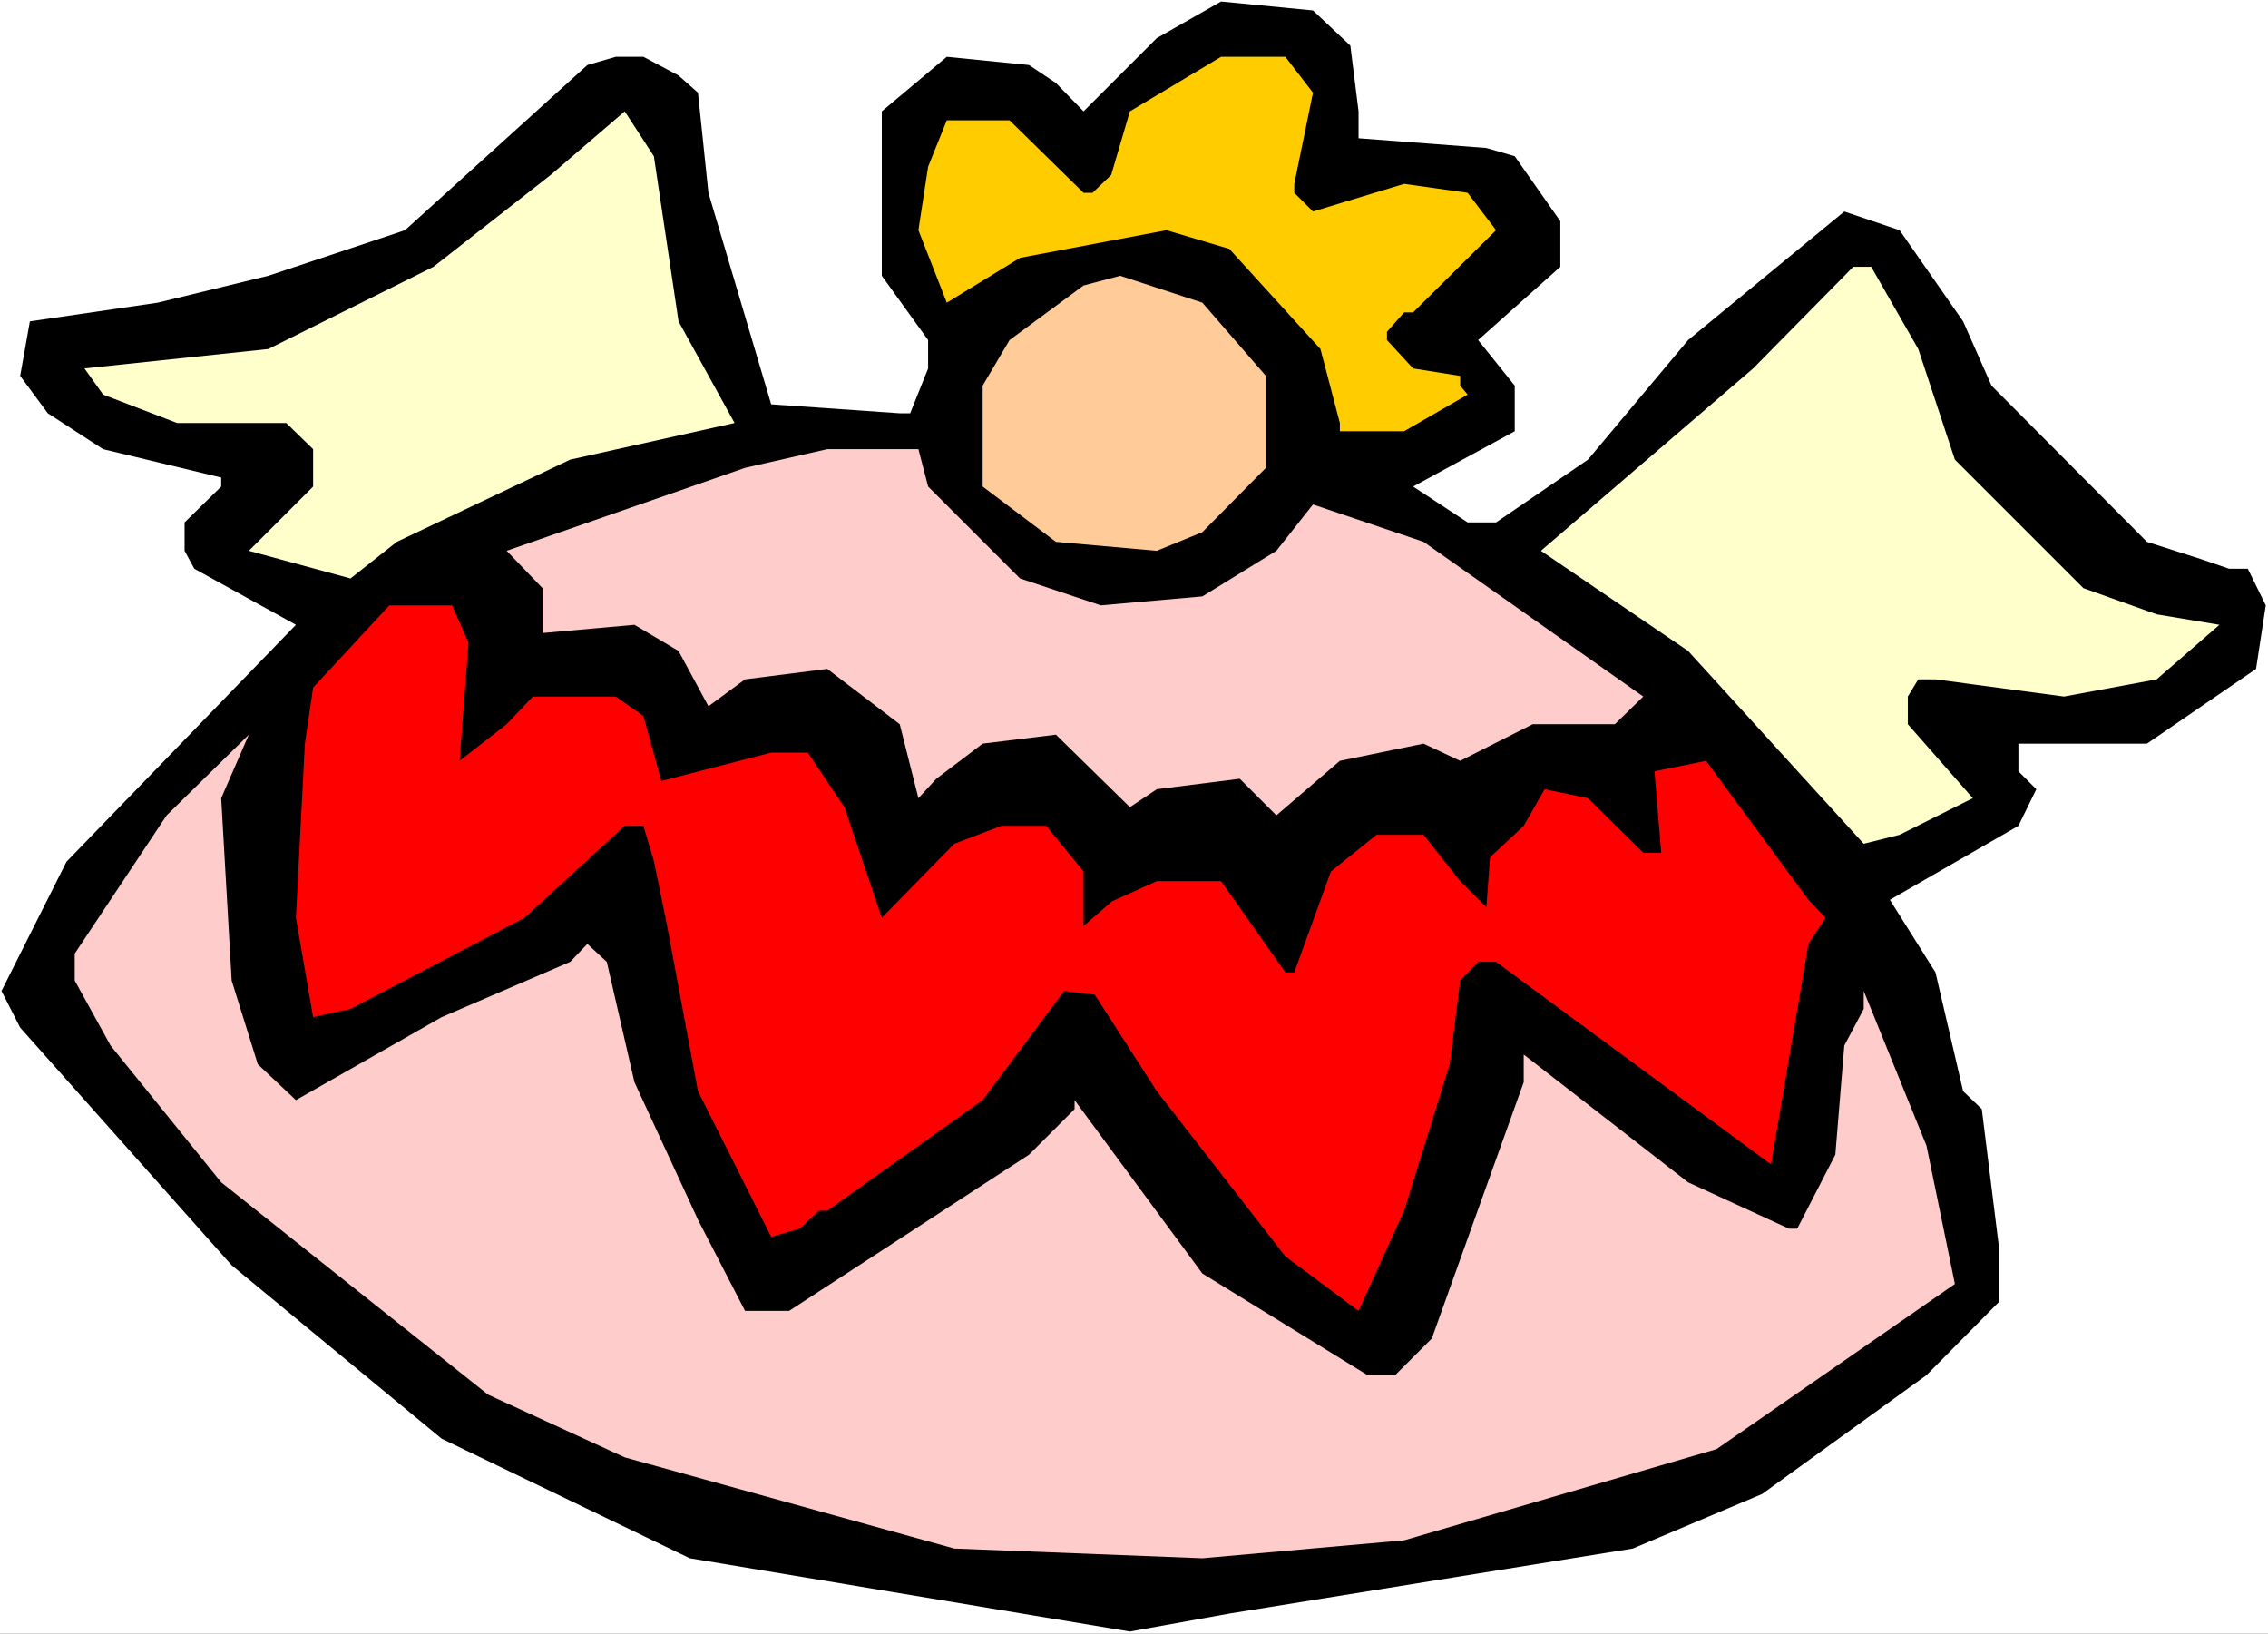
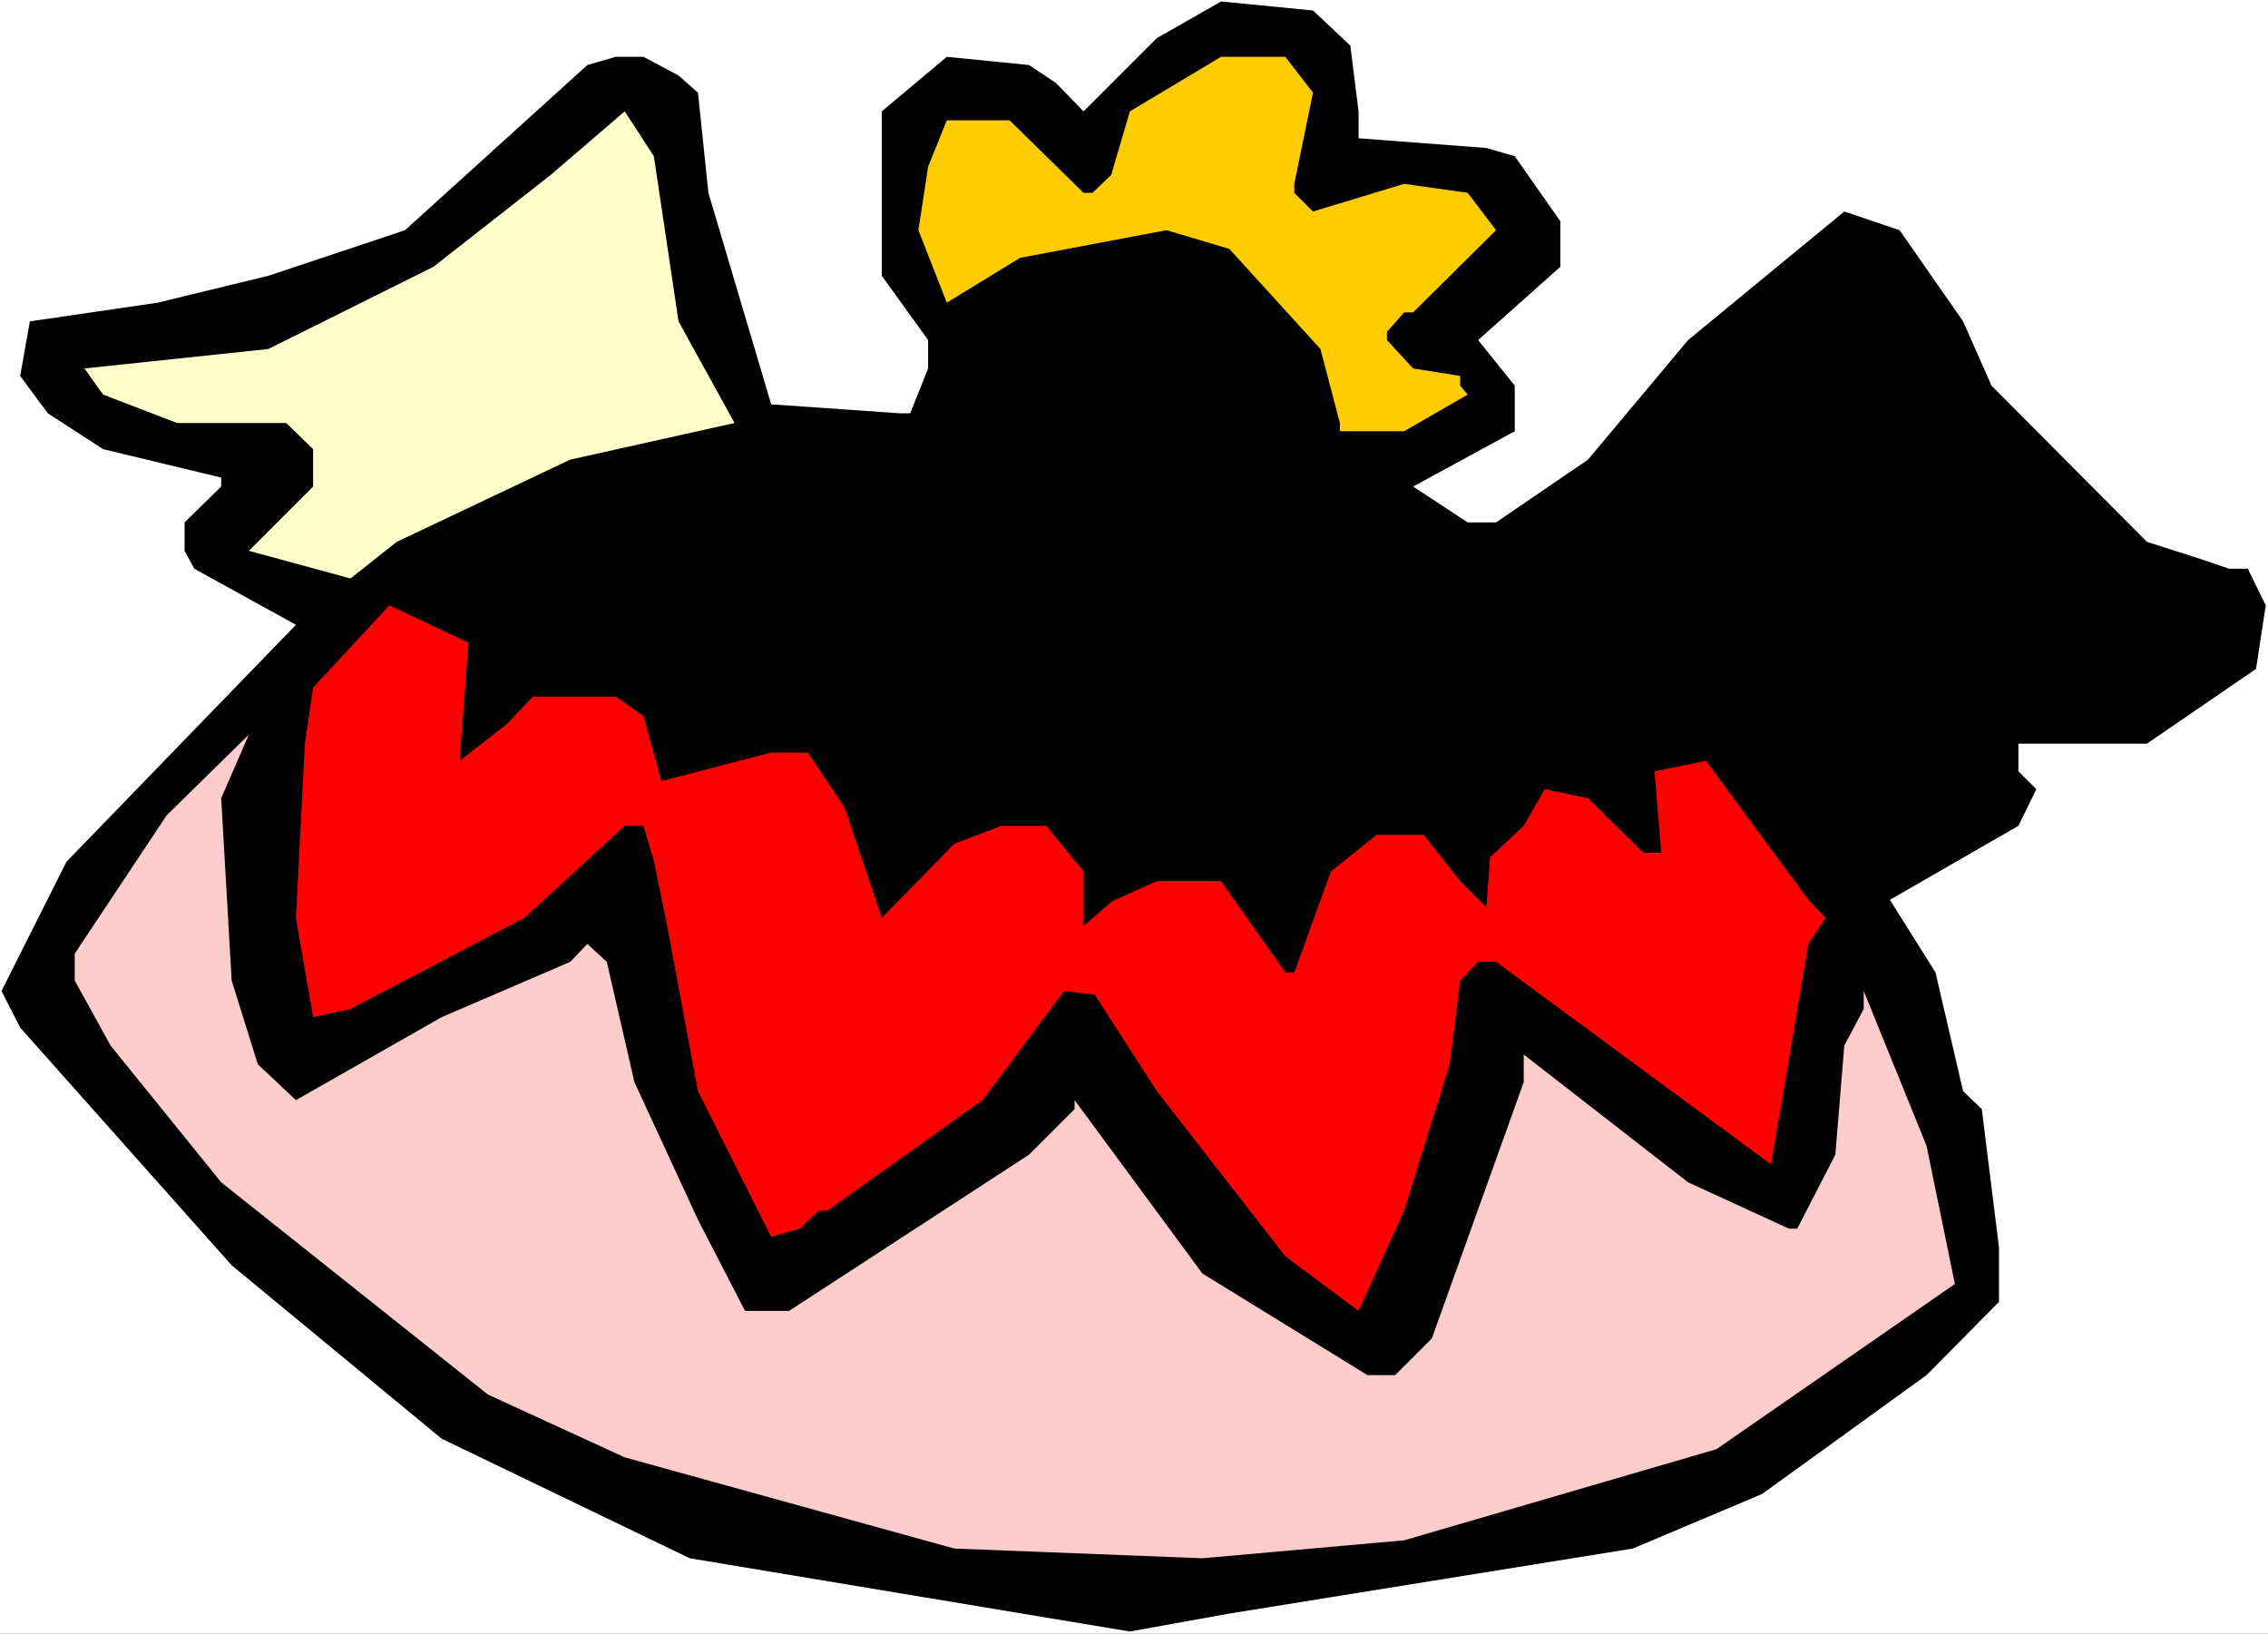
<svg xmlns="http://www.w3.org/2000/svg" xmlns:ns1="http://sodipodi.sourceforge.net/DTD/sodipodi-0.dtd" xmlns:ns2="http://www.inkscape.org/namespaces/inkscape" version="1.0" width="129.766mm" height="93.469mm" id="svg9" ns1:docname="Angel &amp; Heart Cut-Outs 3.wmf">
  <rect width="100%" height="100%" fill="#333333" stroke="none" />
  <ns1:namedview id="namedview9" pagecolor="#ffffff" bordercolor="#000000" borderopacity="0.25" ns2:showpageshadow="2" ns2:pageopacity="0.0" ns2:pagecheckerboard="0" ns2:deskcolor="#d1d1d1" ns2:document-units="mm" />
  <defs id="defs1">
    <pattern id="WMFhbasepattern" patternUnits="userSpaceOnUse" width="6" height="6" x="0" y="0" />
  </defs>
  <path style="fill:#ffffff;fill-opacity:1;fill-rule:evenodd;stroke:none" d="M 0,353.267 H 490.455 V 0 H 0 Z" id="path1" />
  <path style="fill:#000000;fill-opacity:1;fill-rule:evenodd;stroke:none" d="m 292.011,9.858 1.778,14.221 v 5.818 l 27.634,2.101 6.141,1.778 9.858,14.06 v 9.858 l -17.776,15.837 7.918,9.858 v 9.858 l -21.978,11.959 11.797,7.757 h 6.141 l 19.877,-13.575 21.654,-25.857 33.774,-27.796 11.958,4.04 13.736,19.716 6.141,13.898 33.613,33.775 11.635,3.717 6.141,2.101 h 4.04 l 3.878,7.919 -2.101,13.736 -23.594,16.16 h -27.795 v 5.979 l 3.878,3.878 -3.878,7.919 -27.795,15.999 9.858,15.676 5.979,25.695 4.04,3.879 3.717,29.897 v 11.797 l -15.675,15.837 -35.552,25.695 -27.957,11.797 -87.264,14.06 -21.493,3.879 L 149.157,336.945 95.505,311.089 50.096,273.596 4.363,222.206 0.323,214.287 14.382,186.33 63.994,135.101 42.016,122.981 39.915,119.102 v -6.141 l 7.918,-7.757 v -1.939 L 22.301,97.124 10.342,89.367 4.363,81.287 6.464,69.49 34.098,65.45 58.014,59.632 87.587,49.774 127.017,14.06 l 6.141,-1.778 h 5.979 l 7.595,4.04 4.202,3.717 2.262,21.655 13.574,45.734 27.795,1.939 h 2.262 l 3.878,-9.696 V 73.53 L 190.688,59.632 V 24.079 l 14.059,-11.797 17.776,1.778 5.818,3.879 5.979,6.141 15.837,-15.837 13.898,-7.919 19.877,1.939 z" id="path2" />
  <path style="fill:#ffcc00;fill-opacity:1;fill-rule:evenodd;stroke:none" d="m 283.931,20.039 -4.04,19.716 v 1.939 l 4.04,4.04 19.715,-5.979 13.736,1.939 6.141,8.08 -17.938,17.776 h -1.939 l -3.717,4.202 v 1.778 l 5.656,6.141 10.181,1.616 v 2.101 l 1.616,1.939 -13.736,7.919 h -13.898 v -1.778 l -4.202,-15.999 -19.715,-21.655 -13.574,-4.04 -31.674,5.979 -15.837,9.696 -6.141,-15.676 2.101,-13.736 4.04,-10.019 h 13.574 l 15.998,15.676 h 1.939 l 4.04,-3.879 4.04,-13.736 19.715,-11.797 h 13.898 z" id="path3" />
  <path style="fill:#ffffcc;fill-opacity:1;fill-rule:evenodd;stroke:none" d="m 146.733,69.49 12.12,21.978 -35.552,7.919 -37.491,17.776 -10.019,7.919 -21.978,-5.979 13.898,-13.898 V 97.124 L 61.893,91.468 H 38.299 L 22.301,85.327 18.261,79.671 58.014,75.469 93.728,57.693 119.099,37.815 l 15.998,-13.736 6.302,9.696 z" id="path4" />
-   <path style="fill:#ffffcc;fill-opacity:1;fill-rule:evenodd;stroke:none" d="m 414.827,75.469 7.918,23.917 27.795,27.796 15.837,5.656 13.574,2.262 -13.574,11.797 -20.038,3.717 -27.795,-3.717 h -3.717 l -2.262,3.717 v 5.979 l 14.059,15.999 -15.837,7.919 -7.757,1.939 -37.976,-41.694 -31.835,-21.655 45.894,-39.431 21.654,-21.978 h 3.878 z" id="path5" />
-   <path style="fill:#ffcc99;fill-opacity:1;fill-rule:evenodd;stroke:none" d="m 273.75,81.287 v 19.877 l -13.736,13.898 -9.858,4.04 -21.816,-1.939 -15.837,-11.959 V 83.388 l 5.818,-9.858 15.998,-11.797 7.918,-2.101 17.776,5.818 z" id="path6" />
-   <path style="fill:#ffcccc;fill-opacity:1;fill-rule:evenodd;stroke:none" d="m 200.707,105.204 19.877,19.877 17.453,5.818 21.978,-1.939 15.998,-9.858 7.918,-10.019 23.917,8.08 47.51,33.452 -6.141,5.979 h -17.776 l -15.675,7.919 -7.918,-3.717 -18.099,3.717 -13.736,11.797 -7.918,-7.919 -17.938,2.262 -5.818,3.879 -15.998,-15.676 -15.837,1.939 -10.019,7.595 -3.878,4.202 -4.04,-15.999 -15.675,-11.959 -17.776,2.262 -7.918,5.818 -6.464,-11.959 -9.534,-5.656 -19.877,1.778 v -9.696 l -7.757,-8.08 51.55,-17.938 17.776,-4.04 h 19.715 z" id="path7" />
-   <path style="fill:#ff0000;fill-opacity:1;fill-rule:evenodd;stroke:none" d="m 101.323,138.98 -1.939,25.534 10.181,-7.919 5.656,-5.979 h 17.938 l 5.979,4.202 3.878,14.06 23.755,-6.141 h 7.918 l 7.918,11.797 8.08,23.917 15.675,-15.999 10.181,-3.879 h 9.696 l 8.08,9.858 v 11.797 l 6.141,-5.333 9.696,-4.363 h 13.898 l 13.898,19.716 h 1.939 l 7.918,-21.817 9.858,-7.919 h 10.181 l 7.918,10.019 5.656,5.656 0.808,-10.828 7.272,-6.787 4.525,-7.919 9.373,1.939 11.958,11.797 h 3.878 l -1.454,-17.615 11.15,-2.262 22.139,30.058 3.717,3.879 -3.717,5.656 -8.08,47.673 -59.469,-43.795 h -3.878 l -3.878,4.04 -2.262,18.1 -9.858,31.674 -9.858,21.655 -15.837,-11.797 -27.795,-35.715 -13.413,-20.847 -6.626,-0.808 -17.614,23.594 -33.613,23.917 h -1.778 l -4.202,3.879 -6.141,1.778 -15.837,-31.513 -6.787,-36.361 -2.747,-13.413 -2.262,-7.595 h -4.04 l -21.654,19.877 -37.653,19.716 -8.08,1.778 -3.717,-21.493 1.939,-37.654 1.778,-12.12 16.483,-17.776 h 13.574 z" id="path8" />
+   <path style="fill:#ff0000;fill-opacity:1;fill-rule:evenodd;stroke:none" d="m 101.323,138.98 -1.939,25.534 10.181,-7.919 5.656,-5.979 h 17.938 l 5.979,4.202 3.878,14.06 23.755,-6.141 h 7.918 l 7.918,11.797 8.08,23.917 15.675,-15.999 10.181,-3.879 h 9.696 l 8.08,9.858 v 11.797 l 6.141,-5.333 9.696,-4.363 h 13.898 l 13.898,19.716 h 1.939 l 7.918,-21.817 9.858,-7.919 h 10.181 l 7.918,10.019 5.656,5.656 0.808,-10.828 7.272,-6.787 4.525,-7.919 9.373,1.939 11.958,11.797 h 3.878 l -1.454,-17.615 11.15,-2.262 22.139,30.058 3.717,3.879 -3.717,5.656 -8.08,47.673 -59.469,-43.795 h -3.878 l -3.878,4.04 -2.262,18.1 -9.858,31.674 -9.858,21.655 -15.837,-11.797 -27.795,-35.715 -13.413,-20.847 -6.626,-0.808 -17.614,23.594 -33.613,23.917 h -1.778 l -4.202,3.879 -6.141,1.778 -15.837,-31.513 -6.787,-36.361 -2.747,-13.413 -2.262,-7.595 h -4.04 l -21.654,19.877 -37.653,19.716 -8.08,1.778 -3.717,-21.493 1.939,-37.654 1.778,-12.12 16.483,-17.776 z" id="path8" />
  <path style="fill:#ffcccc;fill-opacity:1;fill-rule:evenodd;stroke:none" d="m 50.096,212.025 5.656,18.1 8.242,7.757 31.512,-17.938 27.795,-11.959 3.717,-3.879 4.202,3.879 5.979,26.018 13.736,29.735 10.181,19.716 h 9.534 l 51.874,-33.775 9.858,-9.858 v -1.939 l 27.634,37.492 35.714,21.978 h 5.979 l 7.918,-7.919 19.877,-55.43 v -5.979 l 35.552,27.634 21.816,10.019 h 1.778 l 8.242,-15.999 1.939,-23.594 4.202,-7.919 v -3.879 l 13.574,33.452 6.141,29.897 -51.55,35.715 -67.549,19.716 -43.632,3.879 -53.651,-2.101 -71.266,-19.716 -29.573,-13.575 -57.691,-45.896 -23.917,-29.574 -7.757,-14.06 v -5.818 l 19.877,-29.897 17.776,-17.453 -5.979,13.736 z" id="path9" />
</svg>